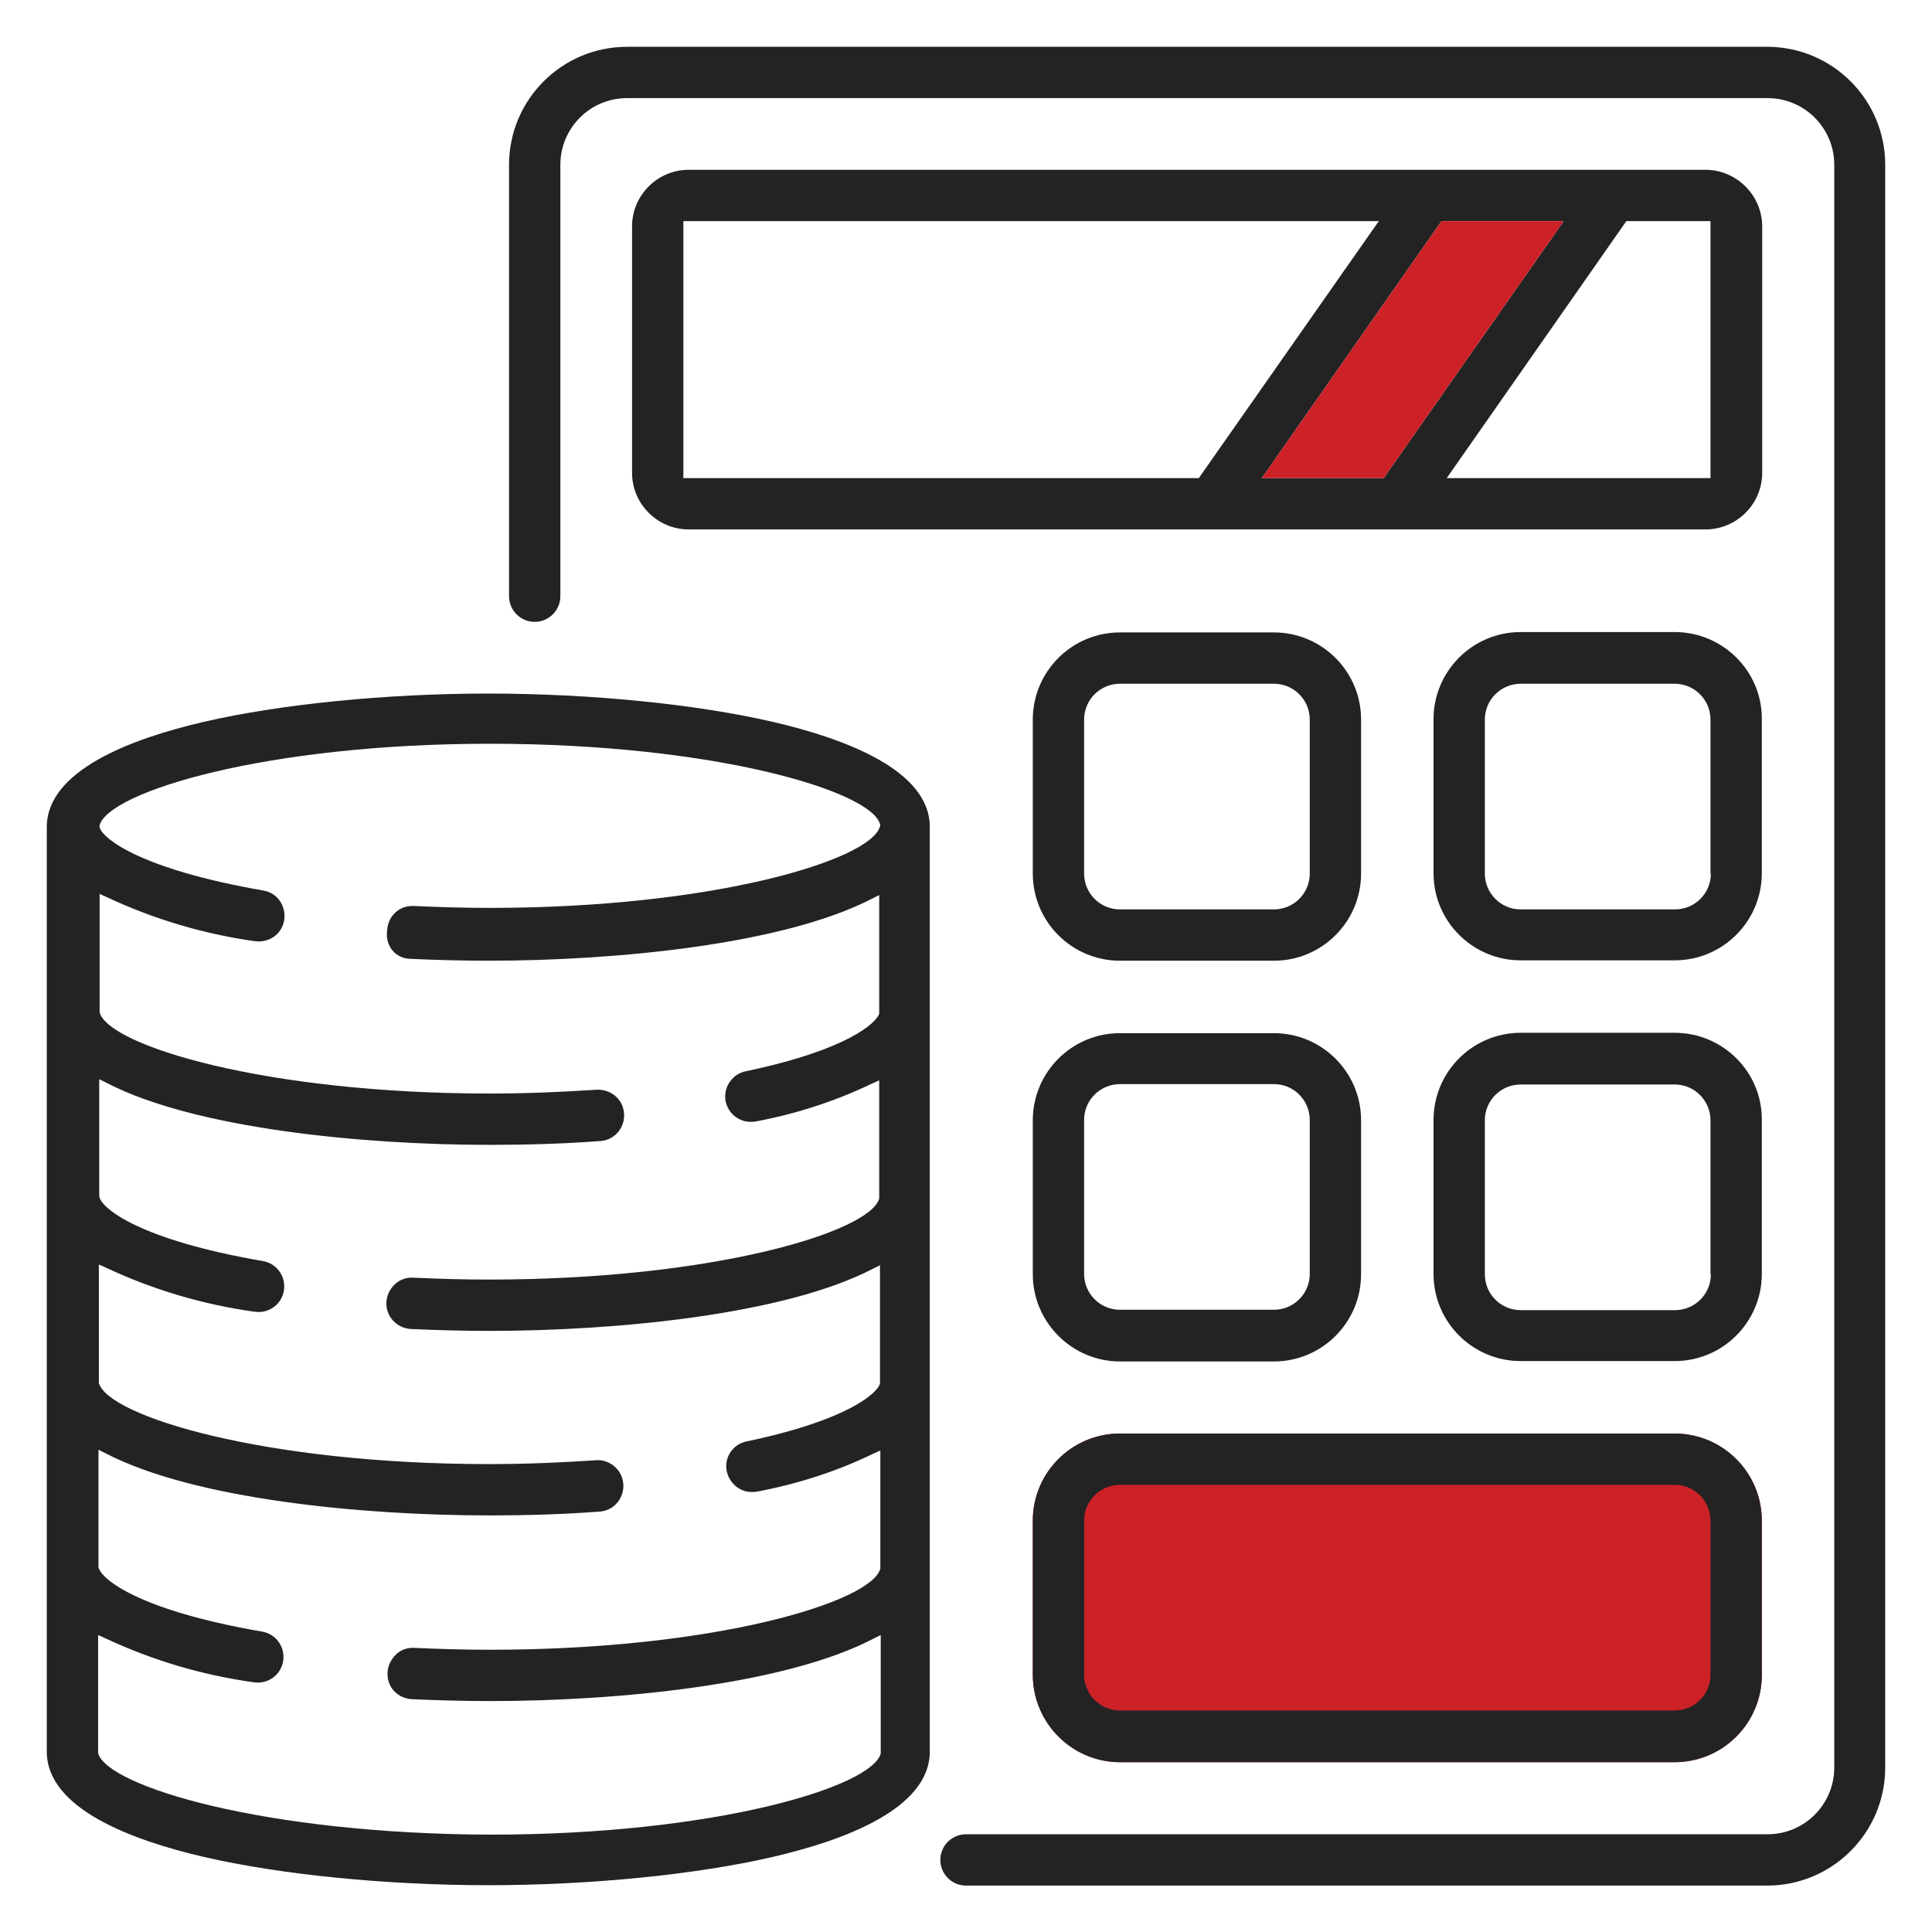
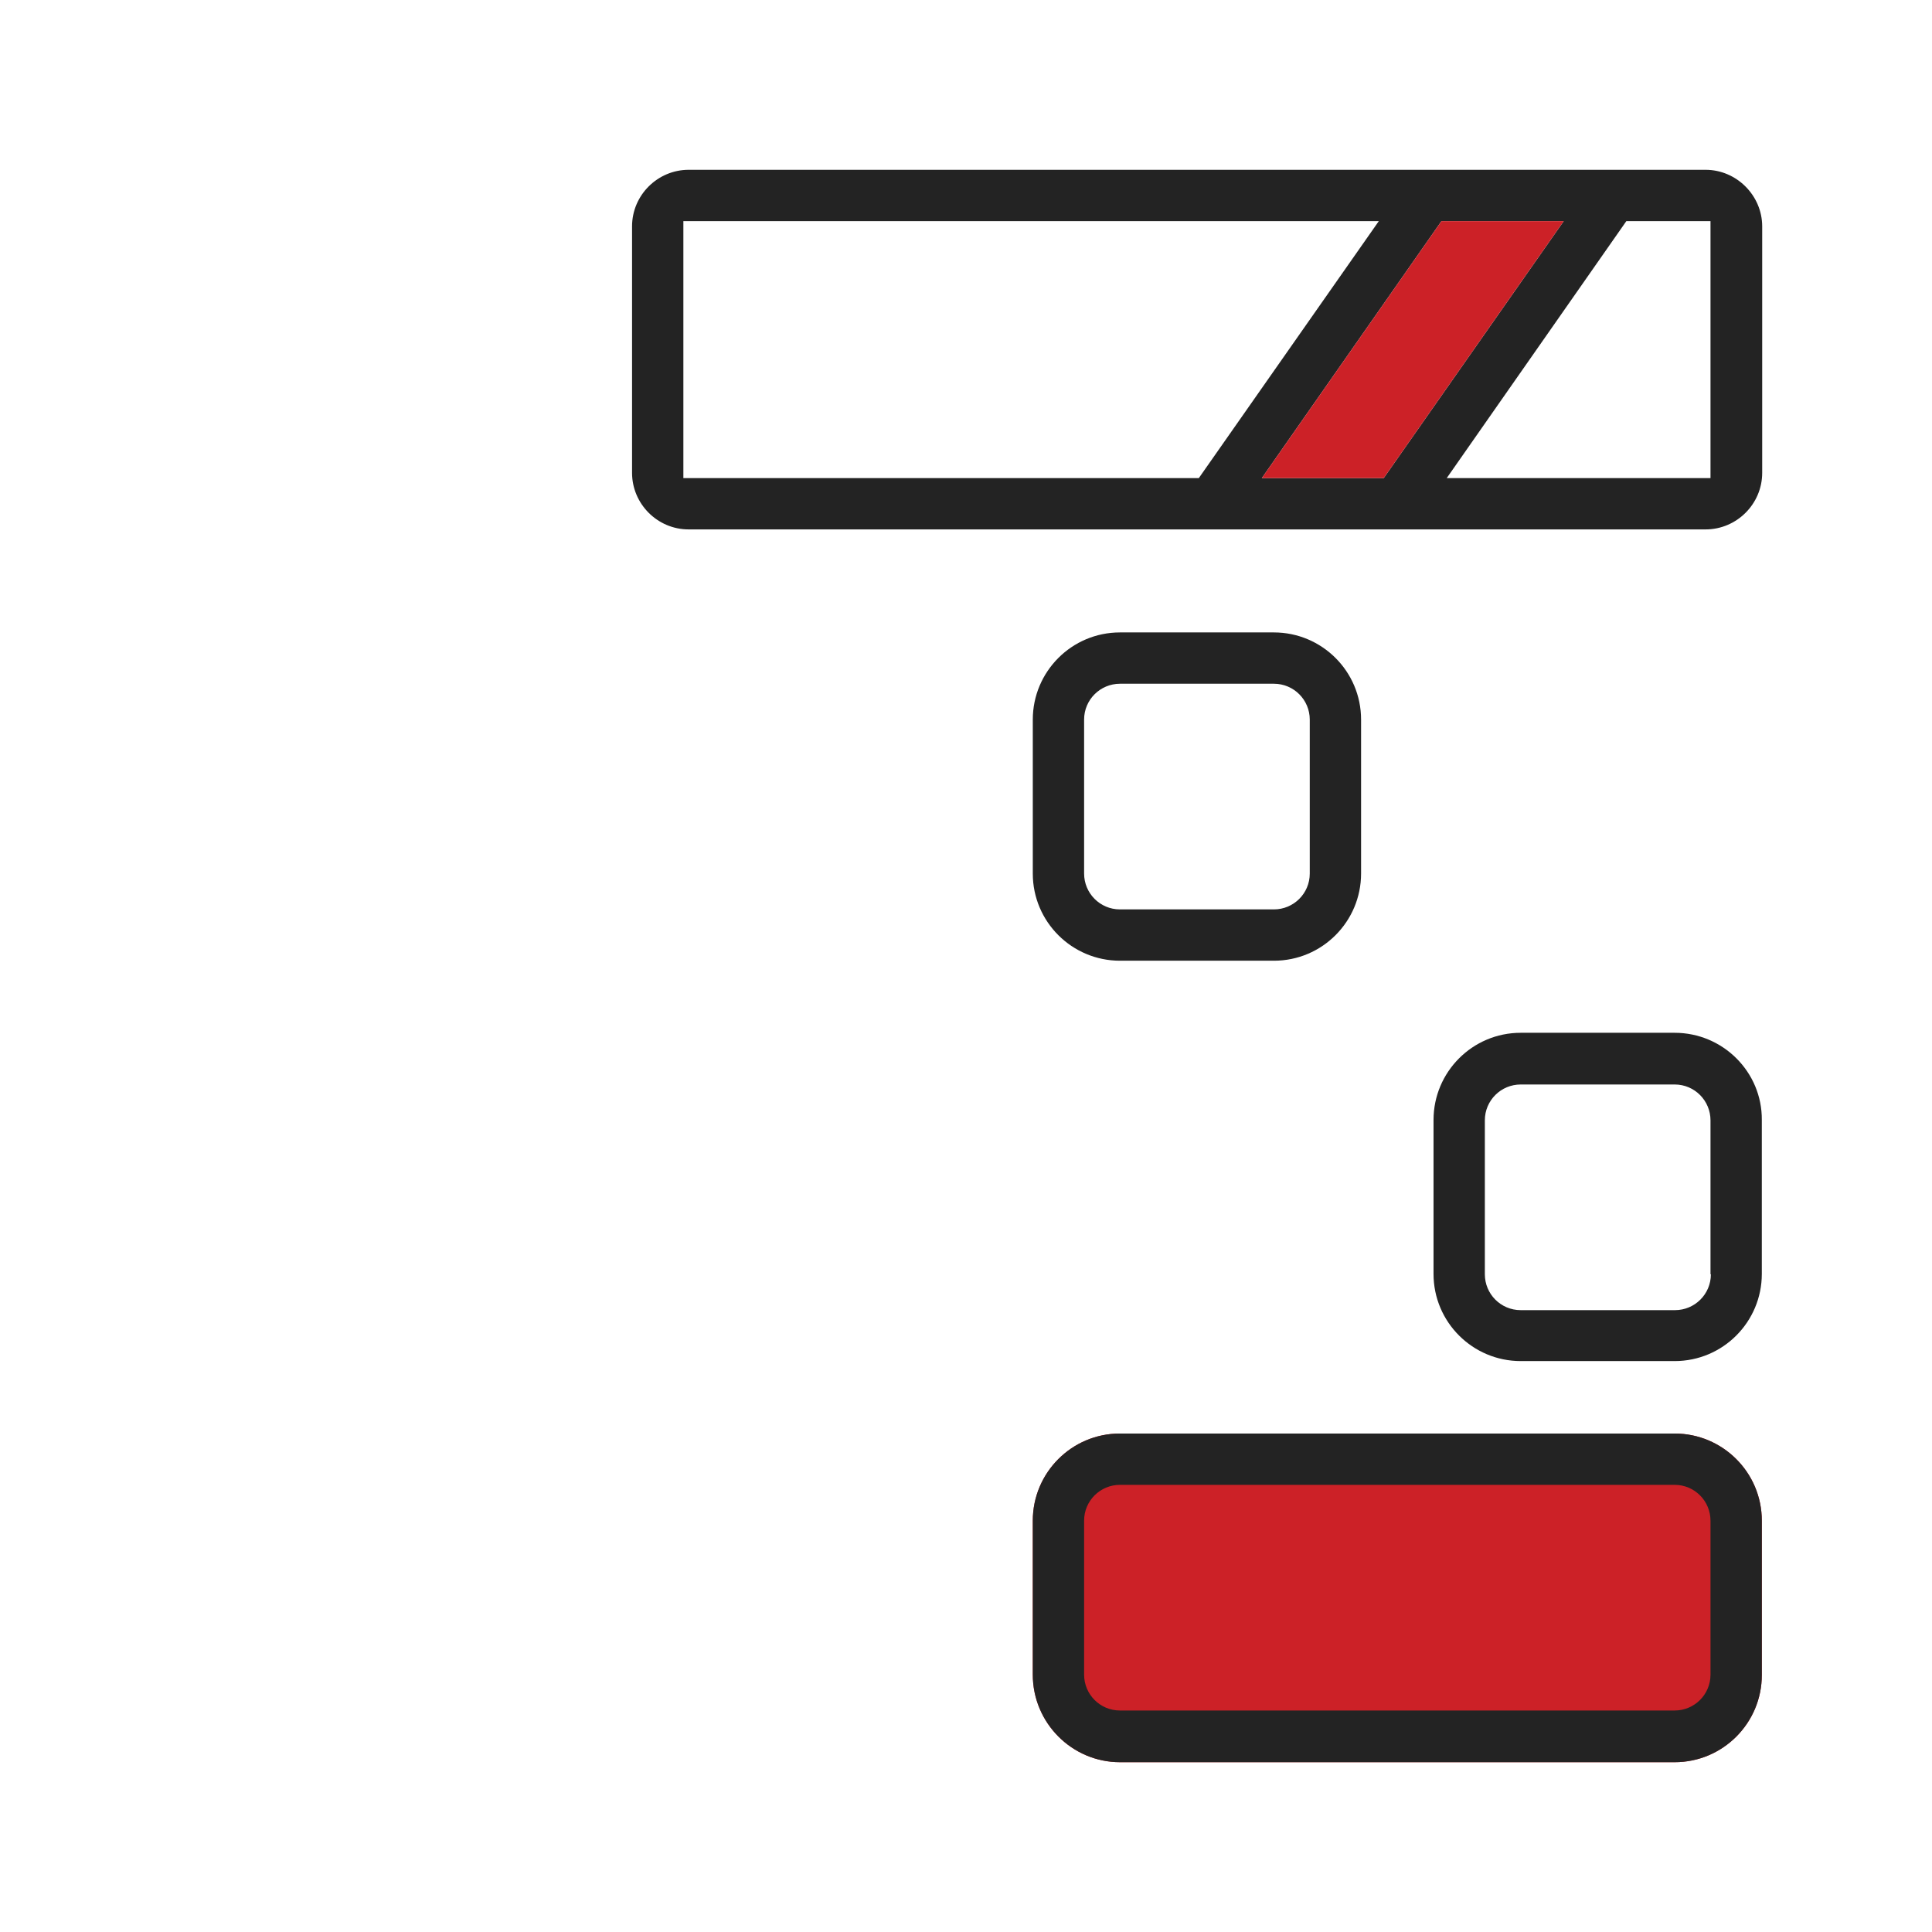
<svg xmlns="http://www.w3.org/2000/svg" version="1.1" id="Layer_1" x="0px" y="0px" viewBox="0 0 512 512" style="enable-background:new 0 0 512 512;" xml:space="preserve">
  <style type="text/css">
	.st0{fill:#232323;}
	.st1{fill:#CC2127;}
</style>
  <g>
-     <path class="st0" d="M468.3,12.4H166.2c-17.3,0-31.3,14-31.3,31.3V158c0,3.7,3,6.8,6.8,6.8c3.7,0,6.8-3,6.8-6.8V43.7   c0-9.8,7.9-17.7,17.7-17.7h302.2c9.8,0,17.7,7.9,17.7,17.7v424.7c0,9.8-7.9,17.7-17.7,17.7H256c-3.7,0-6.8,3-6.8,6.8   c0,3.7,3,6.8,6.8,6.8h212.3c17.3,0,31.3-14,31.3-31.3V43.7C499.6,26.4,485.6,12.4,468.3,12.4z" />
    <path class="st0" d="M452,45H182.5c-8.2,0-15,6.7-15,15v65.3c0,8.2,6.7,15,15,15H452c8.2,0,15-6.7,15-15V60   C467,51.8,460.2,45,452,45z M181.1,126.7V58.6h184.3l-47.7,68.1H181.1z M334.4,126.7L382,58.6h32.4l-47.7,68.1H334.4z M453.4,126.7   h-70L431,58.6h22.3V126.7z" />
    <path class="st1" d="M334.4,126.7L382,58.6h32.4l-47.7,68.1H334.4z" />
    <path class="st1" d="M296.8,467h147c12.8,0,23.1-10.4,23.1-23.1V403c0-12.8-10.4-23.1-23.1-23.1h-147c-12.8,0-23.1,10.4-23.1,23.1   v40.8C273.7,456.6,284.1,467,296.8,467z" />
    <path class="st0" d="M296.8,467h147c12.8,0,23.1-10.4,23.1-23.1V403c0-12.8-10.4-23.1-23.1-23.1h-147c-12.8,0-23.1,10.4-23.1,23.1   v40.8C273.7,456.6,284.1,467,296.8,467z M287.3,403c0-5.3,4.3-9.5,9.5-9.5h147c5.3,0,9.5,4.3,9.5,9.5v40.8c0,5.3-4.3,9.5-9.5,9.5   h-147c-5.3,0-9.5-4.3-9.5-9.5V403z" />
    <path class="st0" d="M443.8,273.7H403c-12.8,0-23.1,10.4-23.1,23.1v40.8c0,12.8,10.4,23.1,23.1,23.1h40.8   c12.8,0,23.1-10.4,23.1-23.1v-40.8C467,284.1,456.6,273.7,443.8,273.7z M453.4,337.7c0,5.3-4.3,9.5-9.5,9.5H403   c-5.3,0-9.5-4.3-9.5-9.5v-40.8c0-5.3,4.3-9.5,9.5-9.5h40.8c5.3,0,9.5,4.3,9.5,9.5V337.7z" />
-     <path class="st0" d="M443.8,167.5H403c-12.8,0-23.1,10.4-23.1,23.1v40.8c0,12.8,10.4,23.1,23.1,23.1h40.8   c12.8,0,23.1-10.4,23.1-23.1v-40.8C467,177.9,456.6,167.5,443.8,167.5z M453.4,231.5c0,5.3-4.3,9.5-9.5,9.5H403   c-5.3,0-9.5-4.3-9.5-9.5v-40.8c0-5.3,4.3-9.5,9.5-9.5h40.8c5.3,0,9.5,4.3,9.5,9.5V231.5z" />
    <path class="st0" d="M296.8,254.6h40.8c12.8,0,23.1-10.4,23.1-23.1v-40.8c0-12.8-10.4-23.1-23.1-23.1h-40.8   c-12.8,0-23.1,10.4-23.1,23.1v40.8C273.7,244.3,284.1,254.6,296.8,254.6z M287.3,190.7c0-5.3,4.3-9.5,9.5-9.5h40.8   c5.3,0,9.5,4.3,9.5,9.5v40.8c0,5.3-4.3,9.5-9.5,9.5h-40.8c-5.3,0-9.5-4.3-9.5-9.5V190.7z" />
-     <path class="st0" d="M296.8,360.8h40.8c12.8,0,23.1-10.4,23.1-23.1v-40.8c0-12.8-10.4-23.1-23.1-23.1h-40.8   c-12.8,0-23.1,10.4-23.1,23.1v40.8C273.7,350.4,284.1,360.8,296.8,360.8z M287.3,296.8c0-5.3,4.3-9.5,9.5-9.5h40.8   c5.3,0,9.5,4.3,9.5,9.5v40.8c0,5.3-4.3,9.5-9.5,9.5h-40.8c-5.3,0-9.5-4.3-9.5-9.5V296.8z" />
-     <path class="st0" d="M204.8,191.3c-20.3-4.7-48.4-7.5-75.4-7.5c-27,0-55.1,2.8-75.4,7.5c-19,4.4-41.6,12.8-41.6,27.9v245   c0,15.1,22.6,23.5,41.6,27.9c20.3,4.7,48.4,7.5,75.4,7.5c27,0,55.1-2.8,75.4-7.5c19-4.4,41.6-12.8,41.6-27.9v-245   C246.5,204.1,223.8,195.7,204.8,191.3z M108.7,254.1c6.6,0.3,13.5,0.5,20.8,0.5c33.7,0,78.1-4.3,101.5-16.4l2-1l0,31.4   c-0.6,2.3-8.1,9.6-35.4,15.3c-3.4,0.7-5.7,3.9-5.4,7.3c0.4,3.5,3.3,6.1,6.7,6.1c0.5,0,0.9,0,1.4-0.1c10.6-2,20.9-5.3,30.7-10l2-0.9   l0,31.3c-2.3,8.8-43.8,21.5-103.4,21.5c-6.8,0-13.5-0.2-20.1-0.5c-1.8-0.1-3.6,0.5-4.9,1.8c-1.3,1.2-2.1,2.9-2.2,4.7   c-0.2,3.7,2.7,6.9,6.5,7.1c6.6,0.3,13.6,0.5,20.8,0.5c33.7,0,78.1-4.3,101.5-16.4l2-1l0,31.4c-0.6,2.3-8.1,9.6-35.4,15.3   c-3.4,0.7-5.7,3.9-5.3,7.3c0.4,3.4,3.3,6.1,6.7,6.1c0.5,0,0.9,0,1.4-0.1c10.6-2,21-5.3,30.7-10l2-0.9l0,31.3   c-2.3,8.8-43.7,21.5-103.4,21.5c-6.8,0-13.6-0.2-20.1-0.5c-1.8-0.1-3.6,0.5-4.9,1.8s-2.1,2.9-2.2,4.7s0.5,3.6,1.7,4.9   c1.2,1.3,2.9,2.1,4.7,2.2c6.7,0.3,13.6,0.5,20.8,0.5c33.7,0,78.1-4.3,101.5-16.5l2-1l0,31.4c-2.3,8.8-43.7,21.5-103.4,21.5   C69.7,486,28.3,473.3,26,464.6l0-0.3v-31l2,0.9c12.4,5.8,25.5,9.7,39.1,11.6c0.4,0.1,0.8,0.1,1.2,0.1c3.6,0,6.5-2.7,6.8-6.2   c0.3-3.5-2.1-6.7-5.6-7.3c-33.1-5.7-42.5-14-43.3-16.8l-0.1-0.2v-31.2l2,1c23.4,12.1,67.7,16.4,101.5,16.4c10.1,0,19.9-0.3,29.1-1   c2.5-0.1,4.7-1.5,5.8-3.8c1.1-2.2,0.9-4.9-0.5-6.9c-1.4-2-3.8-3.2-6.3-2.9c-9,0.6-18.5,1-28.1,1c-59.5,0-101-12.7-103.4-21.5l0-0.2   v-31.2l2,0.9c12.4,5.8,25.5,9.7,39.1,11.6c0.4,0,0.8,0.1,1.2,0.1c3.6,0,6.5-2.7,6.8-6.2c0.3-3.5-2.1-6.7-5.6-7.3   c-33.1-5.7-42.5-14-43.3-16.8l-0.1-0.2v-31.2l2,1c23.4,12.1,67.7,16.4,101.5,16.4c10.1,0,19.9-0.3,29.1-1c2.5-0.1,4.7-1.5,5.8-3.8   c1.1-2.2,0.9-4.9-0.5-6.9c-1.4-2-3.8-3.1-6.3-2.9c-9.1,0.6-18.6,1-28.1,1c-59.5,0-101-12.7-103.4-21.5l0-0.4v-31l2,0.9   c12.4,5.8,25.5,9.7,39,11.6c1.8,0.3,3.6-0.1,5.1-1.1c1.5-1,2.5-2.6,2.8-4.4c0.3-1.8-0.1-3.6-1.1-5.1c-1-1.5-2.6-2.5-4.4-2.8   c-32.8-5.7-42.4-13.8-43.3-16.5l-0.1-0.2l0-0.6c2.4-8.8,43.8-21.6,103.4-21.6c59.7,0,101.1,12.6,103.4,21.3l0.1,0.3l-0.1,0.3   c-2.3,8.8-43.7,21.6-103.4,21.6c-6.7,0-13.5-0.2-20.1-0.5c-1.8-0.1-3.6,0.5-4.9,1.7c-1.3,1.2-2.1,2.9-2.2,4.7   C102,250.8,104.9,254,108.7,254.1z" />
  </g>
</svg>